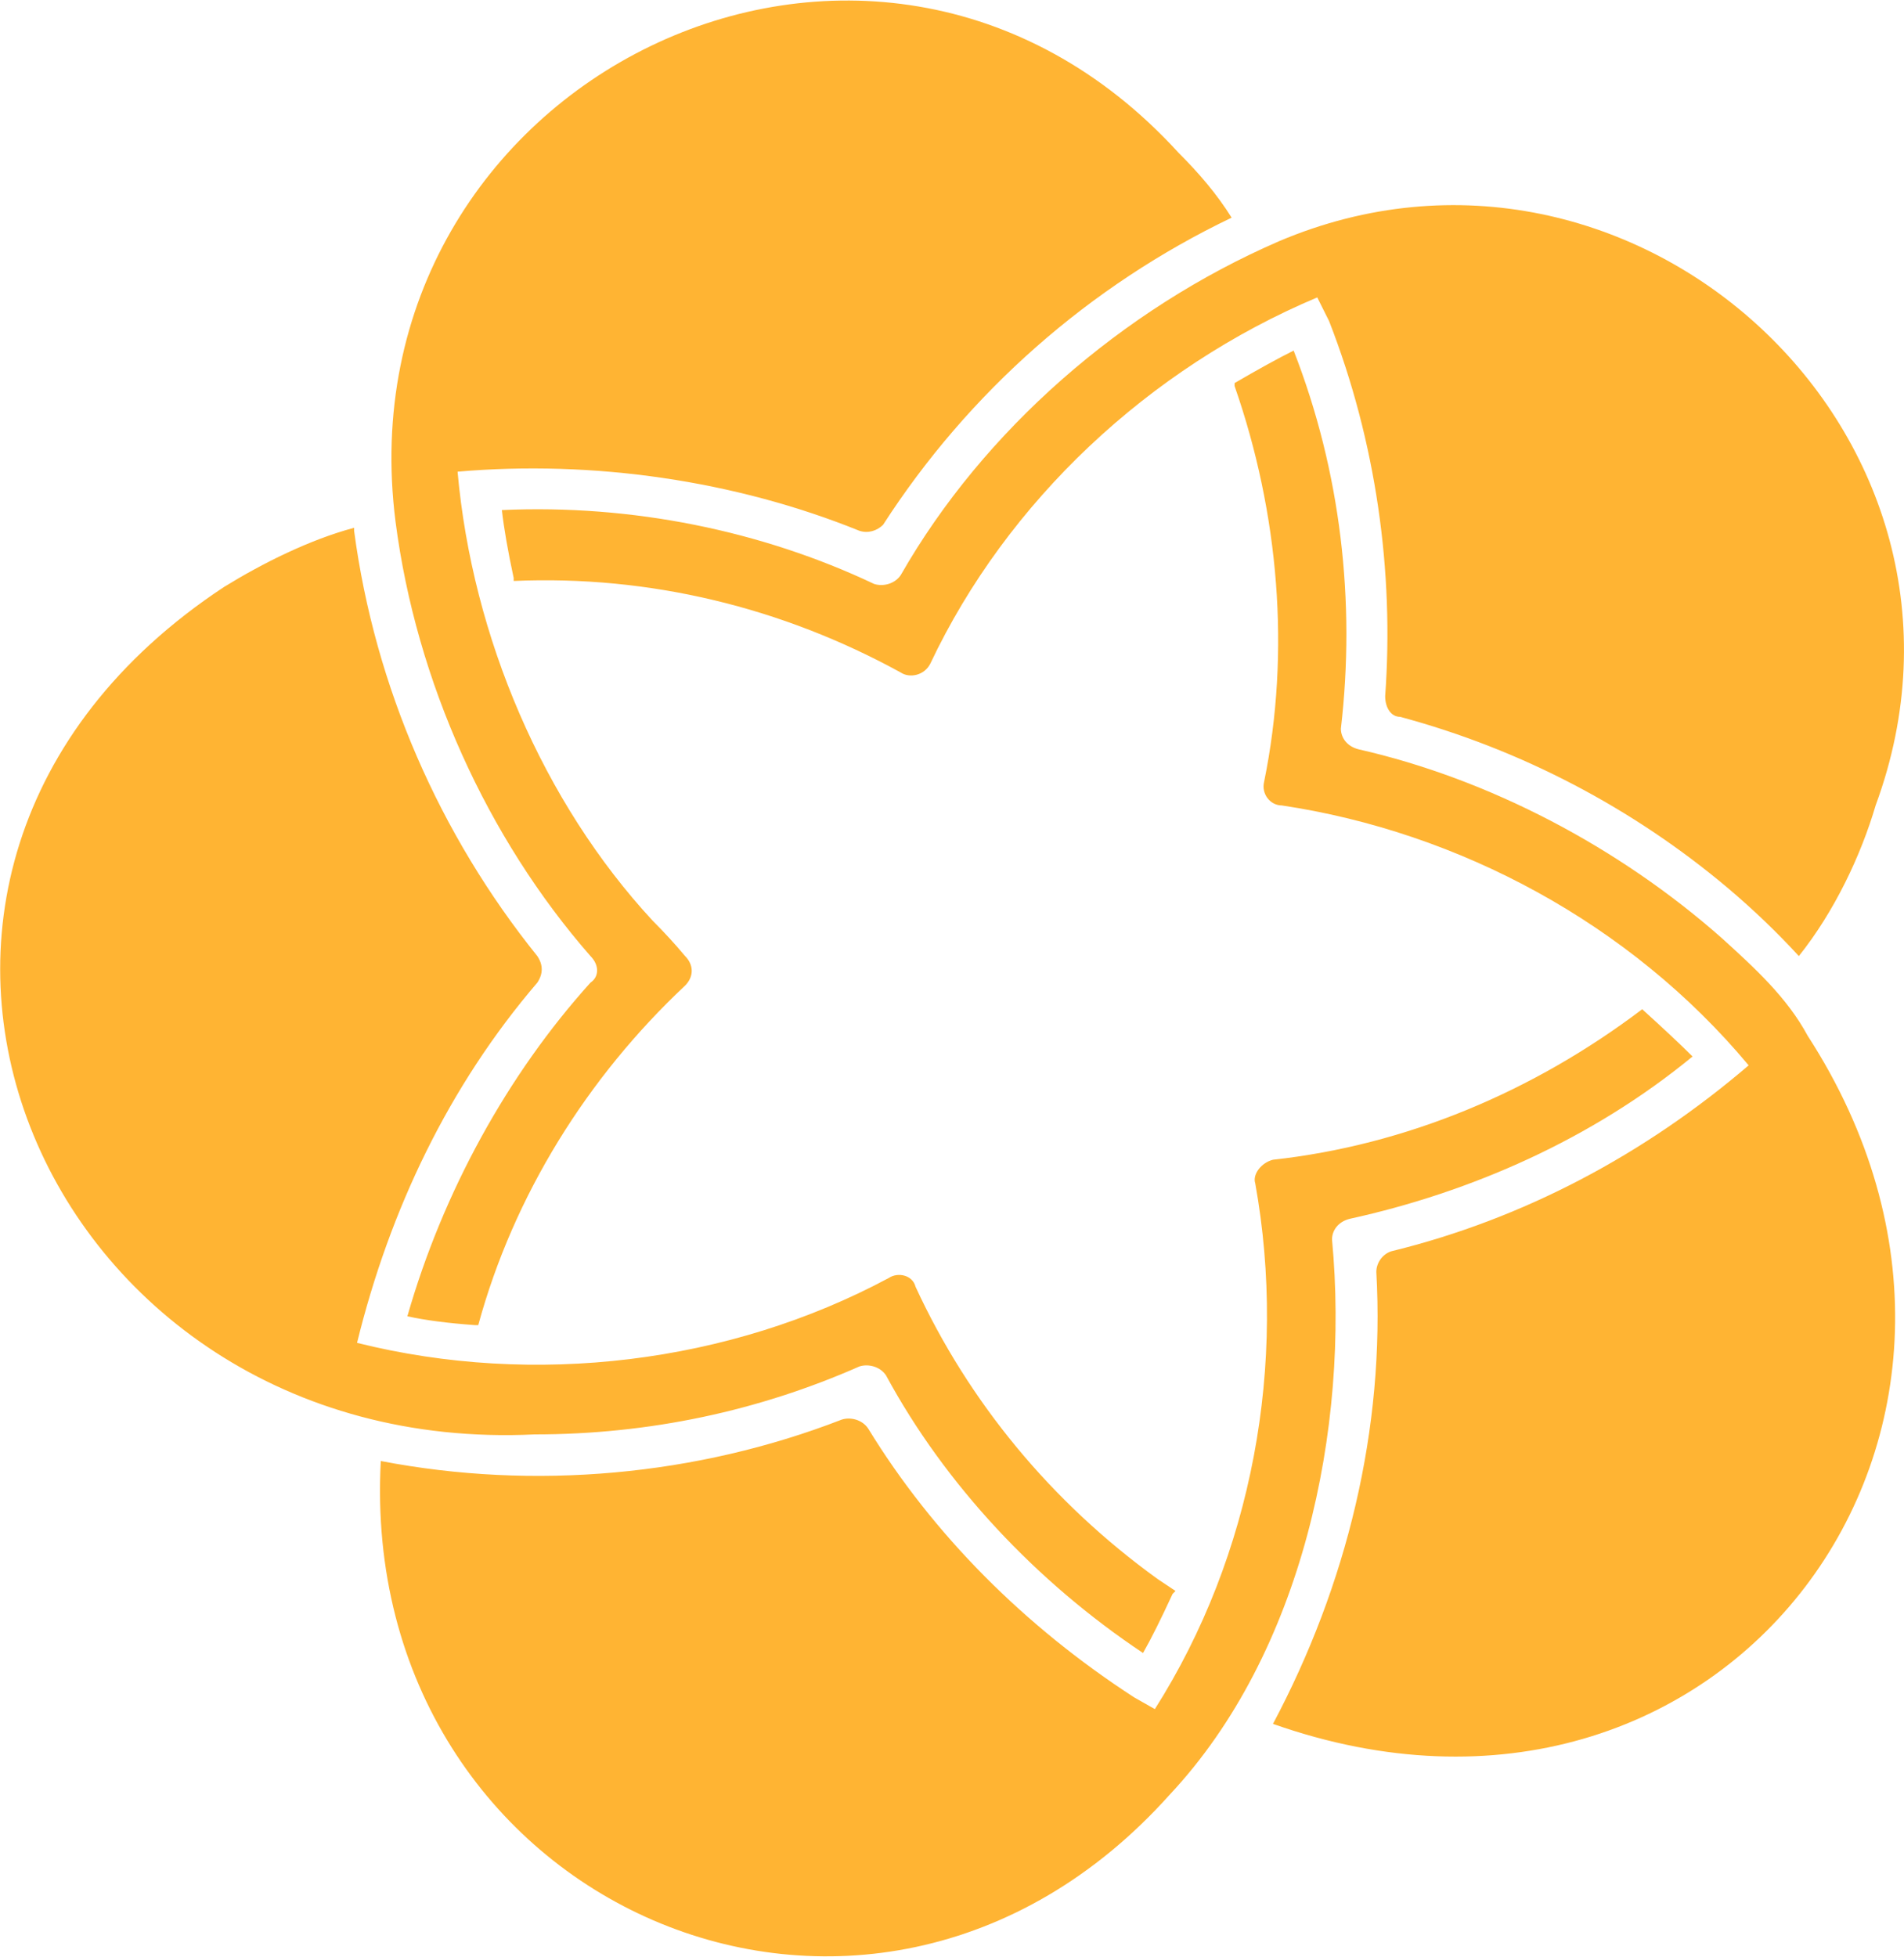
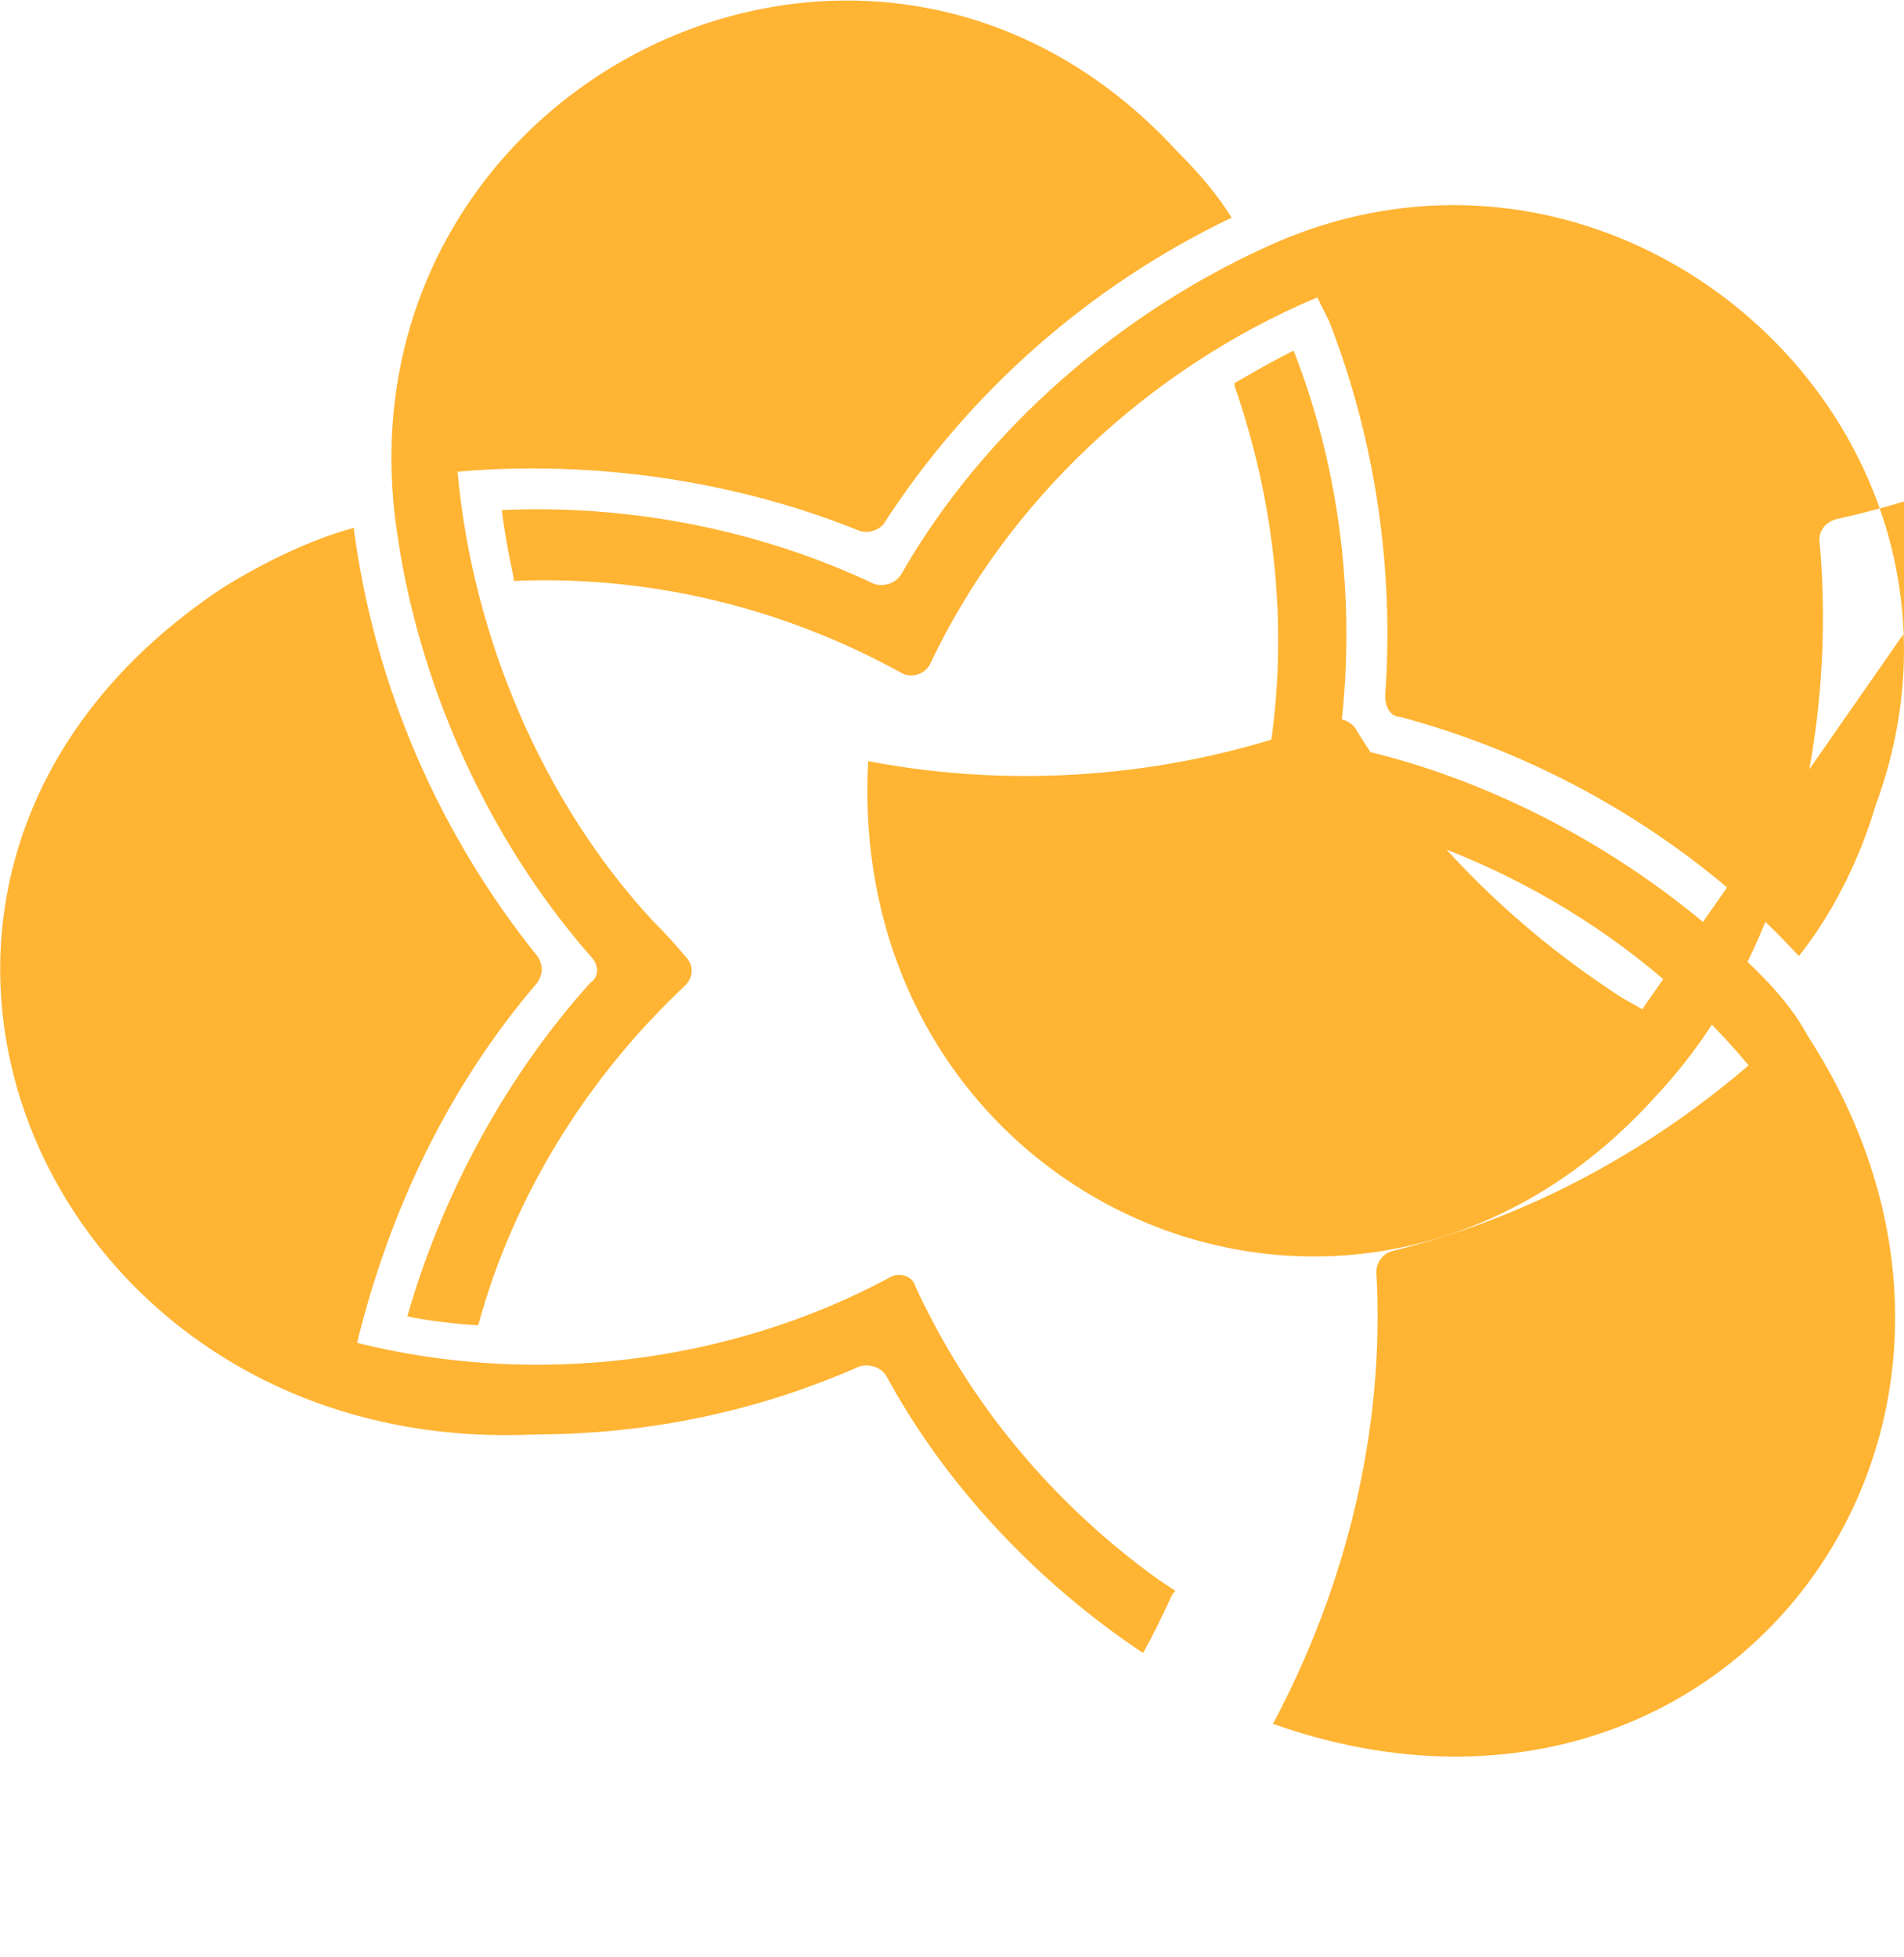
<svg xmlns="http://www.w3.org/2000/svg" version="1.2" viewBox="0 0 1483 1524" width="1483" height="1524">
  <title>BIDV+Annual+Report+2023-1-pdf-svg</title>
  <style>
		.s0 { fill: #ffb433 } 
	</style>
  <g id="Clip-Path: Page 1" clip-path="url(#cp1)">
    <g id="Page 1">
-       <path id="Path 9" class="s0" d="m1408 806.6c-16.1-29.9-41.4-52.9-66.7-75.9-80.6-71.3-181.8-124.2-283.1-147.2-9.2-2.3-13.8-9.2-13.8-16.1 11.5-98.9 0-200.1-36.8-294.4q-18.4 9.2-46 25.3v2.3c34.5 98.9 43.7 207 23 308.2-2.3 9.2 4.6 18.4 13.8 18.4 138.1 20.7 271.5 92 363.6 202.4-80.6 69-174.9 119.5-278.4 144.8-7 2.3-11.6 9.2-11.6 16.1 6.9 121.9-23 243.8-80.5 351.9 352.1 124.2 614.4-230 416.5-535.8zm-411.9-618.7c-122 52.9-230.1 147.2-294.5 259.9-4.6 6.9-13.8 9.2-20.8 6.9-87.4-41.4-188.6-62.1-289.9-57.5q2.3 20.7 9.2 52.9v2.3c105.9-4.6 209.4 20.7 301.5 71.3 6.9 4.6 18.4 2.3 23-6.9 59.8-126.5 170.3-230 301.4-285.2l9.2 18.4c36.8 94.3 50.7 195.5 43.7 292.1 0 9.2 4.7 16.1 11.6 16.1 94.3 25.3 181.7 71.3 255.4 133.4q29.9 25.3 55.2 52.9c27.6-34.5 48.3-78.2 59.8-117.3 105.9-287.5-188.7-556.6-464.8-439.3zm-82.8 1053.3l2.3-2.3q-6.9-4.6-13.8-9.2c-82.9-59.8-147.3-138-188.7-227.7-2.3-9.2-13.8-11.5-20.7-6.9-124.3 66.7-276.2 85.1-414.3 50.6 25.4-103.5 71.4-200 140.4-280.5q6.9-10.4 0-20.7c-75.9-94.3-126.5-209.3-142.7-331.2v-2.3c-34.5 9.2-71.3 27.6-101.2 46-338.3 223.1-145 678.4 241.6 660 89.8 0 174.9-18.4 253.1-52.9 6.9-2.3 16.2 0 20.8 6.9 46 85.1 117.3 161 200.2 216.2q9.2-16.1 23-46zm365.8-455.3c-85.1 64.4-184 105.8-287.6 117.2-9.2 2.3-16.1 11.5-13.8 18.4 25.3 140.3-2.3 289.8-78.2 409.4l-16.2-9.2c-85.1-55.2-156.4-126.5-207.1-209.3-4.6-6.9-13.8-9.2-20.7-6.9-112.7 43.7-239.3 55.2-358.9 32.2-18.5 345 379.6 522.1 614.4 259.9 103.5-110.4 140.3-285.2 126.5-432.4 0-6.9 4.6-13.8 13.8-16.1 94.4-20.7 188.7-62 267-126.4q-13.8-13.8-39.2-36.8zm-361.2-667c-239.4-262.1-653.6-55.2-609.8 287.5 16.1 124.2 71.3 246.1 151.8 338.1 6.9 6.9 6.9 16.1 0 20.7-64.4 71.3-115 163.2-142.6 259.8q20.7 4.6 52.9 6.9h2.3c27.6-101.2 85.1-193.1 161.1-264.4 6.9-6.9 6.9-16.1 0-23q-11.5-13.8-25.3-27.6c-85.2-92-140.4-220.8-151.9-349.6 105.8-9.2 216.3 6.9 312.9 46 6.9 2.3 13.8 0 18.5-4.6 66.7-103.5 161-186.3 271.5-239.2-11.5-18.4-25.3-34.5-41.4-50.6z" />
+       <path id="Path 9" class="s0" d="m1408 806.6c-16.1-29.9-41.4-52.9-66.7-75.9-80.6-71.3-181.8-124.2-283.1-147.2-9.2-2.3-13.8-9.2-13.8-16.1 11.5-98.9 0-200.1-36.8-294.4q-18.4 9.2-46 25.3v2.3c34.5 98.9 43.7 207 23 308.2-2.3 9.2 4.6 18.4 13.8 18.4 138.1 20.7 271.5 92 363.6 202.4-80.6 69-174.9 119.5-278.4 144.8-7 2.3-11.6 9.2-11.6 16.1 6.9 121.9-23 243.8-80.5 351.9 352.1 124.2 614.4-230 416.5-535.8zm-411.9-618.7c-122 52.9-230.1 147.2-294.5 259.9-4.6 6.9-13.8 9.2-20.8 6.9-87.4-41.4-188.6-62.1-289.9-57.5q2.3 20.7 9.2 52.9v2.3c105.9-4.6 209.4 20.7 301.5 71.3 6.9 4.6 18.4 2.3 23-6.9 59.8-126.5 170.3-230 301.4-285.2l9.2 18.4c36.8 94.3 50.7 195.5 43.7 292.1 0 9.2 4.7 16.1 11.6 16.1 94.3 25.3 181.7 71.3 255.4 133.4q29.9 25.3 55.2 52.9c27.6-34.5 48.3-78.2 59.8-117.3 105.9-287.5-188.7-556.6-464.8-439.3zm-82.8 1053.3l2.3-2.3q-6.9-4.6-13.8-9.2c-82.9-59.8-147.3-138-188.7-227.7-2.3-9.2-13.8-11.5-20.7-6.9-124.3 66.7-276.2 85.1-414.3 50.6 25.4-103.5 71.4-200 140.4-280.5q6.9-10.4 0-20.7c-75.9-94.3-126.5-209.3-142.7-331.2v-2.3c-34.5 9.2-71.3 27.6-101.2 46-338.3 223.1-145 678.4 241.6 660 89.8 0 174.9-18.4 253.1-52.9 6.9-2.3 16.2 0 20.8 6.9 46 85.1 117.3 161 200.2 216.2q9.2-16.1 23-46zm365.8-455.3l-16.2-9.2c-85.1-55.2-156.4-126.5-207.1-209.3-4.6-6.9-13.8-9.2-20.7-6.9-112.7 43.7-239.3 55.2-358.9 32.2-18.5 345 379.6 522.1 614.4 259.9 103.5-110.4 140.3-285.2 126.5-432.4 0-6.9 4.6-13.8 13.8-16.1 94.4-20.7 188.7-62 267-126.4q-13.8-13.8-39.2-36.8zm-361.2-667c-239.4-262.1-653.6-55.2-609.8 287.5 16.1 124.2 71.3 246.1 151.8 338.1 6.9 6.9 6.9 16.1 0 20.7-64.4 71.3-115 163.2-142.6 259.8q20.7 4.6 52.9 6.9h2.3c27.6-101.2 85.1-193.1 161.1-264.4 6.9-6.9 6.9-16.1 0-23q-11.5-13.8-25.3-27.6c-85.2-92-140.4-220.8-151.9-349.6 105.8-9.2 216.3 6.9 312.9 46 6.9 2.3 13.8 0 18.5-4.6 66.7-103.5 161-186.3 271.5-239.2-11.5-18.4-25.3-34.5-41.4-50.6z" />
    </g>
  </g>
</svg>